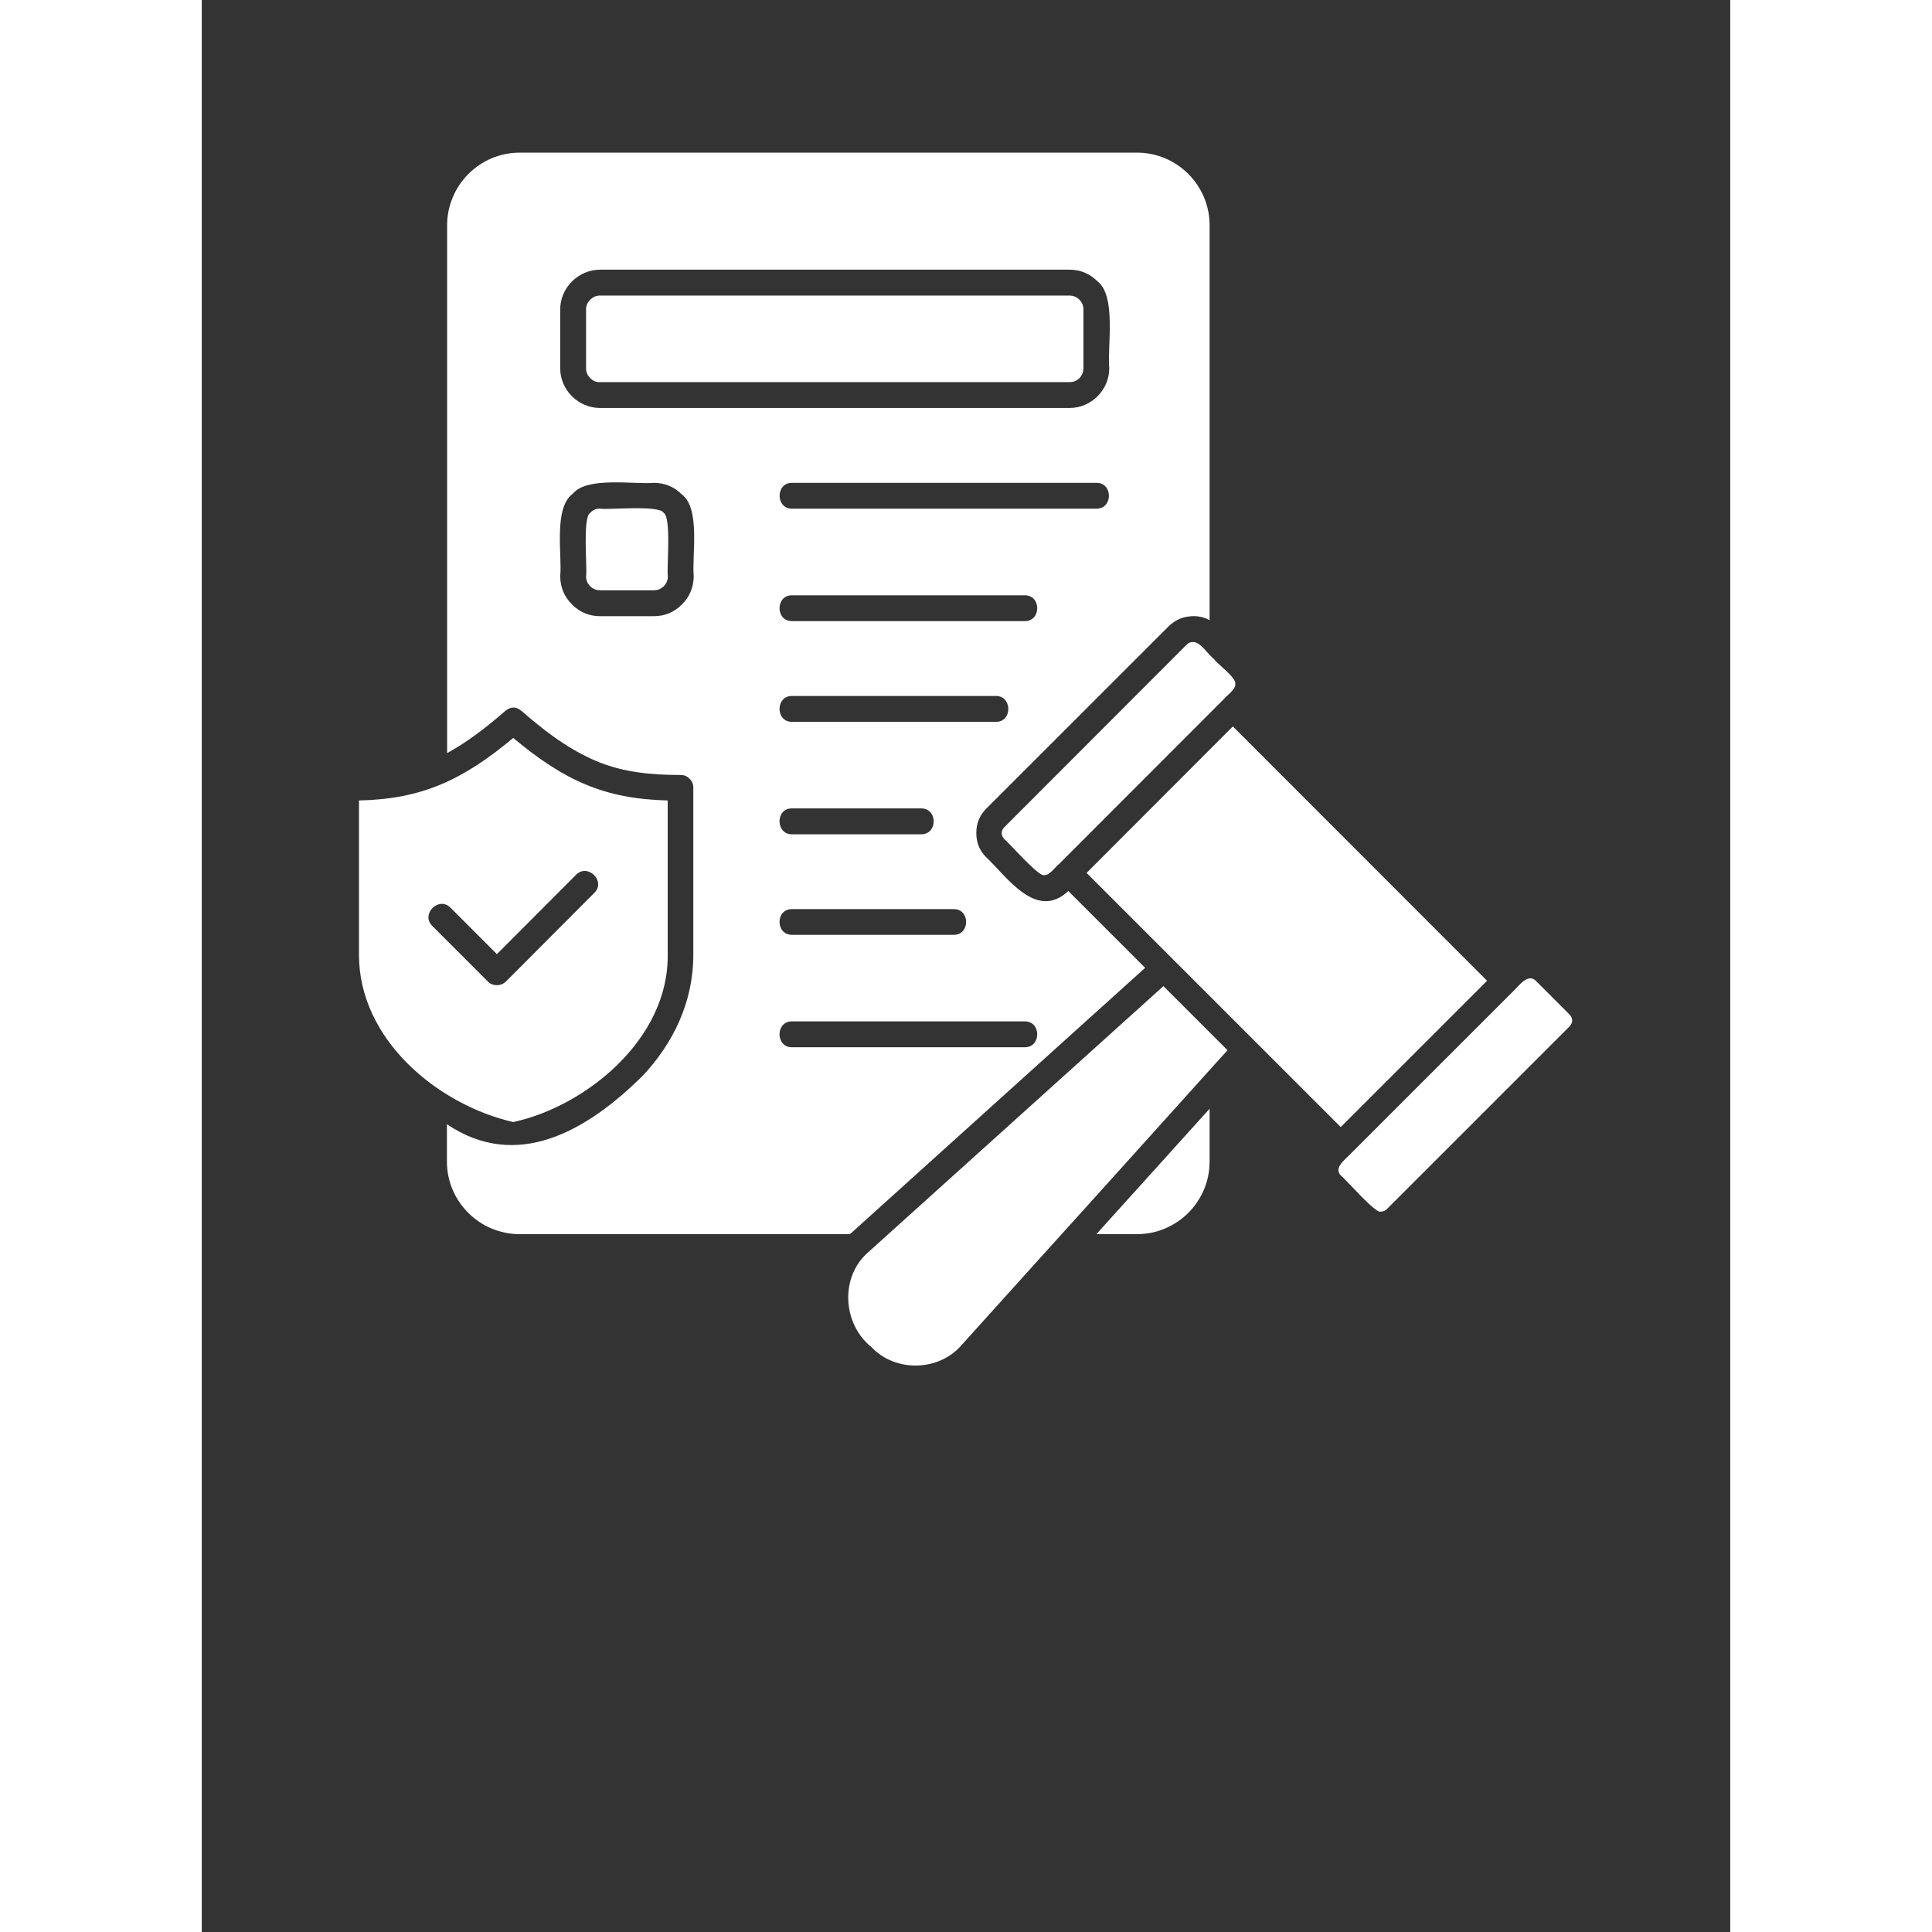
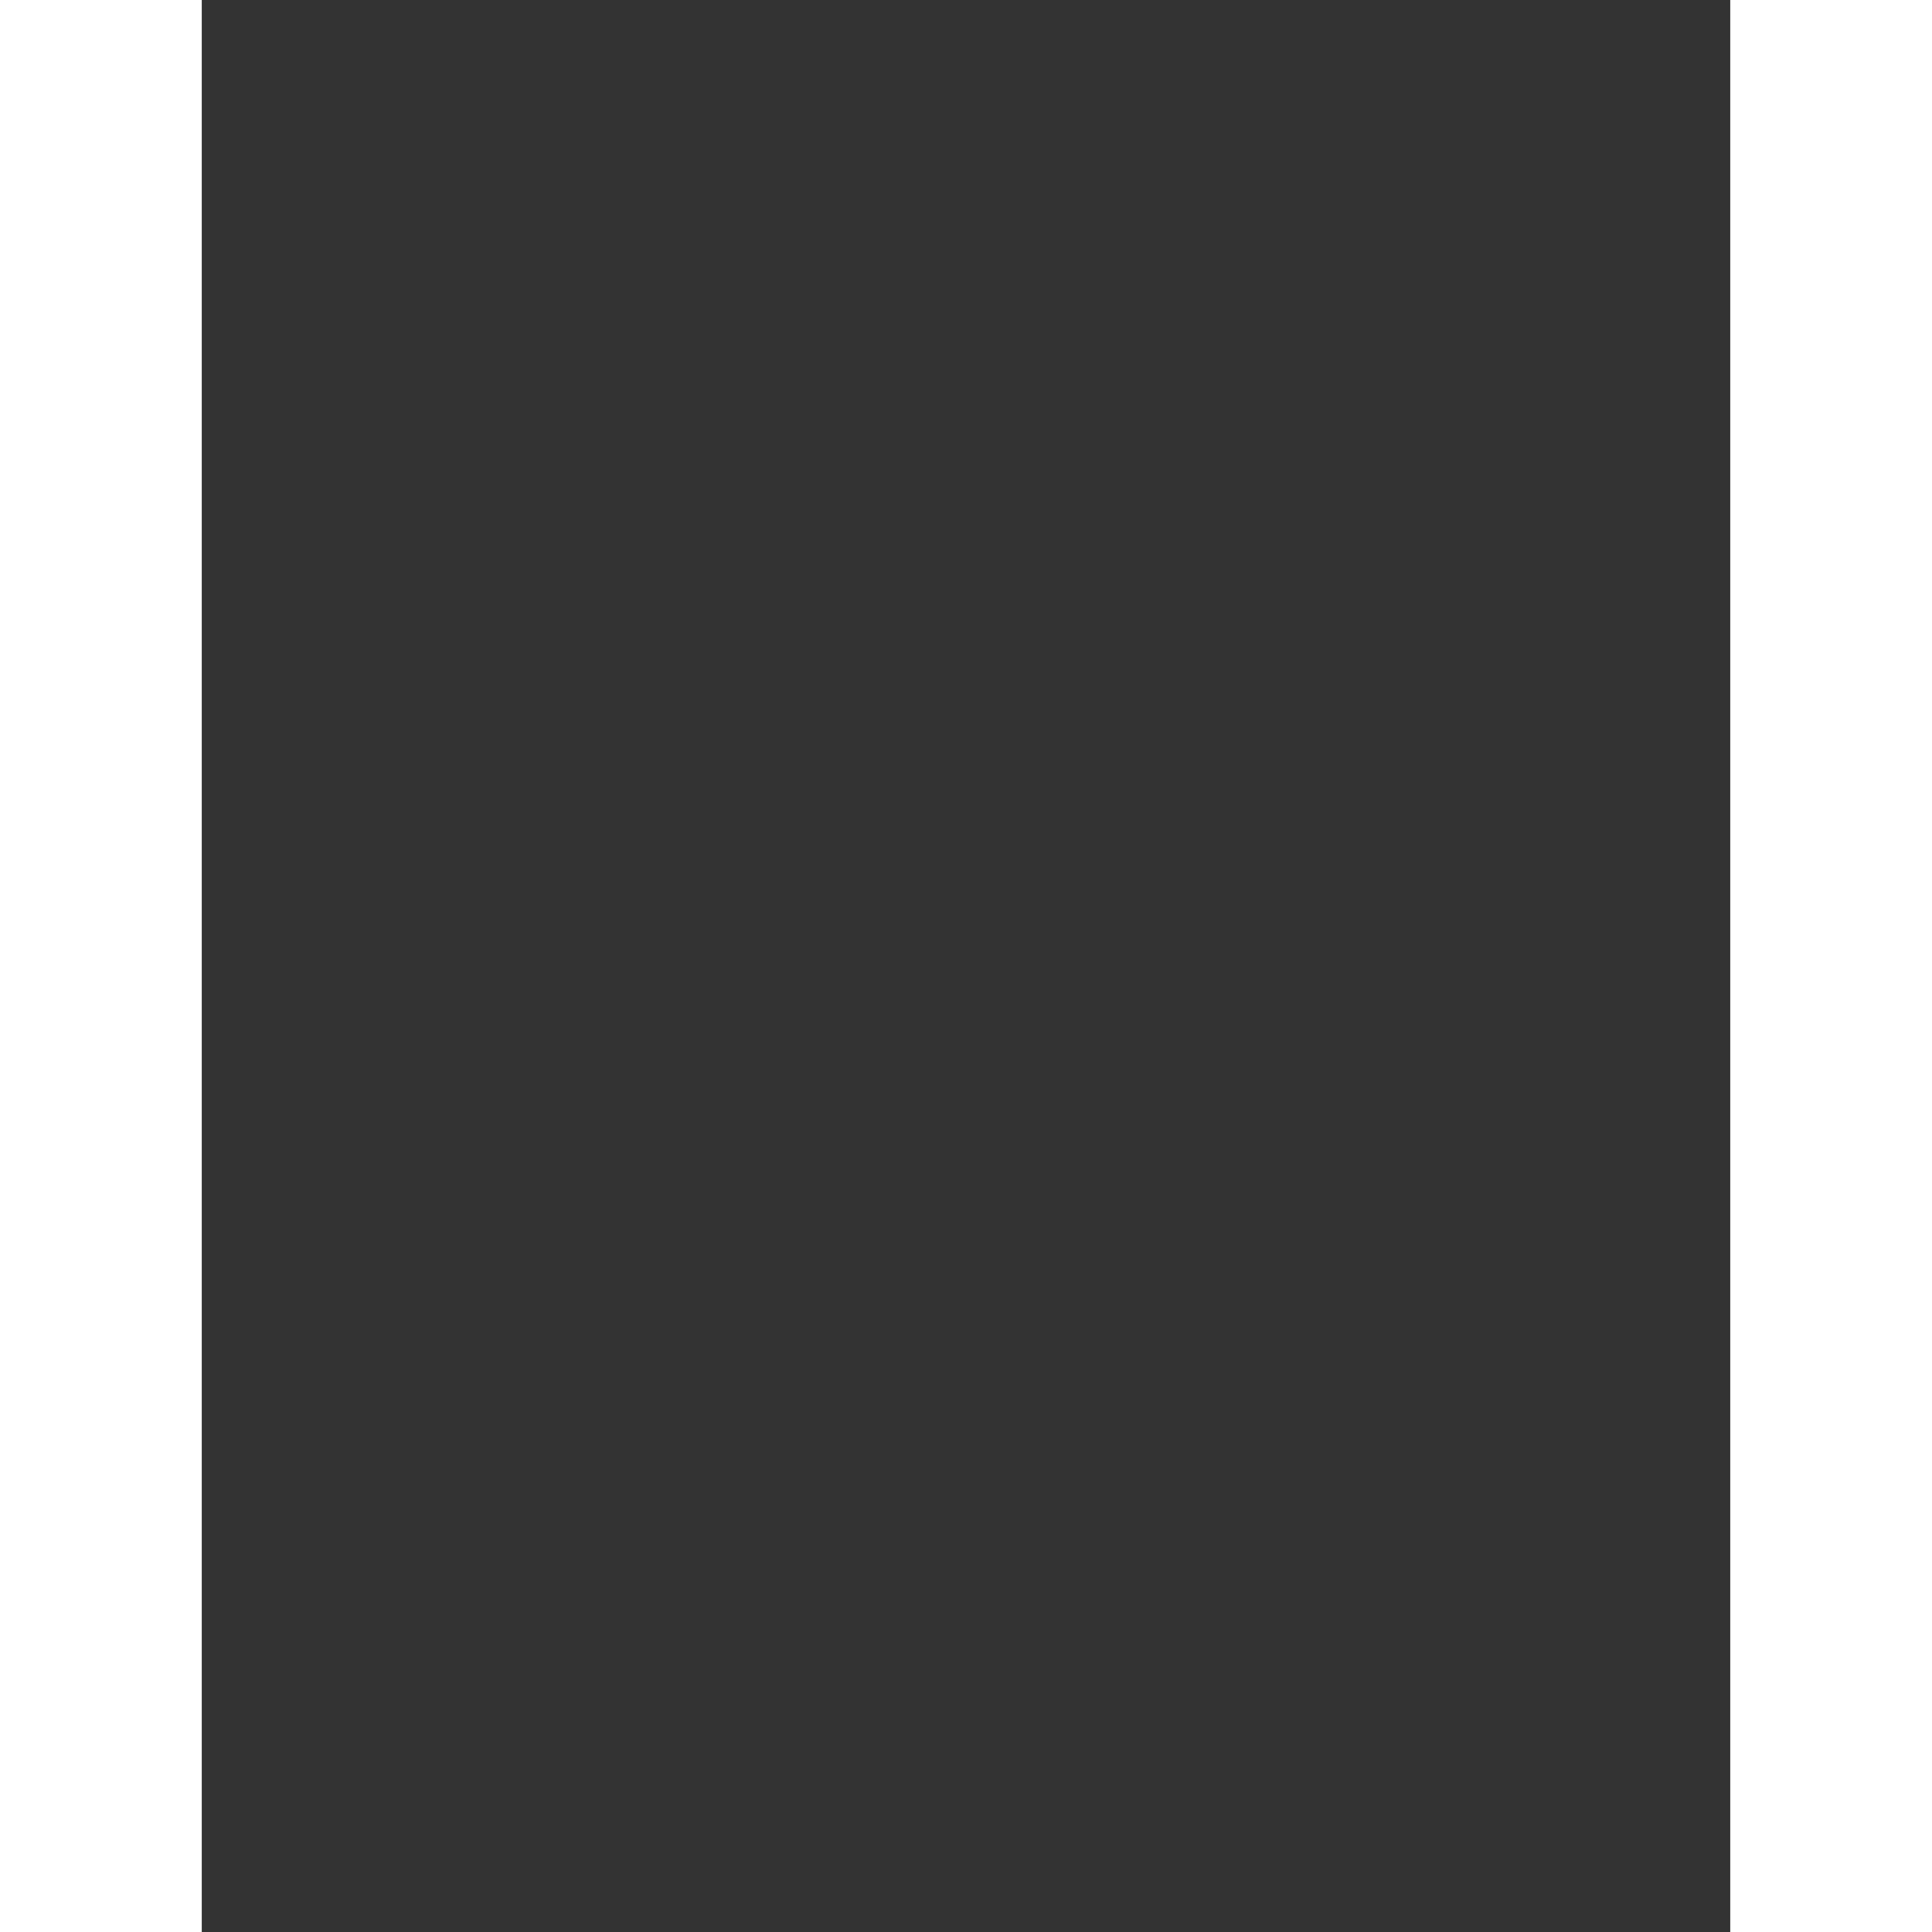
<svg xmlns="http://www.w3.org/2000/svg" width="40" zoomAndPan="magnify" viewBox="0 0 30 37.92" height="40" preserveAspectRatio="xMidYMid meet" version="1.0">
  <rect x="0" y="0" width="30" height="37.92" fill="#333333" stroke="none" />
  <defs>
    <clipPath id="01c5ff4cbe">
-       <path d="M 3.086 2.992 L 27 2.992 L 27 26.941 L 3.086 26.941 Z M 3.086 2.992 " clip-rule="nonzero" />
-     </clipPath>
+       </clipPath>
  </defs>
  <g clip-path="url(#01c5ff4cbe)">
    <path fill="#ffffff" d="M 19.867 12.934 C 19.918 13.02 20.316 13.305 20.285 13.426 C 20.301 13.527 20.113 13.656 20.059 13.723 L 16.832 16.953 C 16.758 17.008 16.637 17.191 16.531 17.176 C 16.43 17.215 15.824 16.52 15.75 16.469 C 15.68 16.387 15.684 16.305 15.758 16.23 L 19.336 12.648 C 19.371 12.617 19.41 12.598 19.461 12.602 C 19.594 12.59 19.773 12.871 19.867 12.934 Z M 17.367 17.133 L 22.355 22.121 L 25.227 19.25 L 20.238 14.258 Z M 6.113 22.023 C 4.637 21.684 3.086 20.41 3.086 18.742 L 3.086 15.711 C 4.32 15.684 5.121 15.312 6.113 14.484 C 7.121 15.324 7.906 15.68 9.145 15.711 L 9.145 18.742 C 9.164 20.402 7.527 21.719 6.113 22.023 Z M 5.973 19.262 L 7.703 17.527 C 7.941 17.297 7.574 16.934 7.344 17.172 L 5.793 18.727 L 4.883 17.816 C 4.652 17.582 4.289 17.945 4.527 18.176 L 5.613 19.262 C 5.66 19.312 5.723 19.336 5.793 19.336 C 5.863 19.336 5.922 19.312 5.973 19.262 Z M 18.359 24.223 C 19.141 24.223 19.781 23.582 19.781 22.801 L 19.781 21.762 L 17.559 24.223 Z M 26.84 19.906 L 26.188 19.254 C 26.035 19.098 25.867 19.332 25.766 19.43 L 22.535 22.66 C 22.441 22.758 22.203 22.93 22.363 23.078 C 22.438 23.129 23.035 23.82 23.137 23.781 C 23.184 23.781 23.227 23.766 23.262 23.73 L 26.84 20.152 C 26.918 20.07 26.918 19.988 26.84 19.906 Z M 7.82 7.5 L 17.031 7.5 C 17.105 7.5 17.172 7.477 17.227 7.422 C 17.277 7.367 17.305 7.301 17.305 7.227 L 17.305 6.074 C 17.305 6 17.277 5.934 17.227 5.883 C 17.172 5.828 17.105 5.801 17.031 5.801 L 7.82 5.801 C 7.742 5.801 7.68 5.828 7.625 5.883 C 7.57 5.934 7.543 6 7.543 6.074 L 7.543 7.227 C 7.543 7.305 7.57 7.367 7.625 7.422 C 7.68 7.477 7.742 7.504 7.82 7.5 Z M 13.09 24.57 C 12.523 25.051 12.57 25.98 13.145 26.441 C 13.617 26.941 14.473 26.918 14.918 26.395 L 16.793 24.316 C 16.914 24.188 20.137 20.605 20.133 20.613 L 18.875 19.355 Z M 9.066 10.066 C 8.98 9.906 7.965 10.012 7.82 9.984 C 7.742 9.98 7.68 10.008 7.625 10.066 C 7.469 10.152 7.57 11.164 7.543 11.312 C 7.543 11.387 7.57 11.453 7.625 11.508 C 7.68 11.559 7.742 11.586 7.82 11.586 L 8.871 11.586 C 8.949 11.586 9.012 11.559 9.066 11.508 C 9.121 11.453 9.148 11.387 9.148 11.312 C 9.121 11.16 9.223 10.16 9.066 10.066 Z M 12.723 24.223 L 6.238 24.223 C 5.453 24.223 4.812 23.582 4.812 22.801 L 4.812 22.066 C 6.18 22.988 7.551 22.211 8.664 21.105 C 9.246 20.48 9.648 19.676 9.648 18.742 L 9.648 15.461 C 9.648 15.391 9.625 15.332 9.574 15.285 C 9.527 15.234 9.469 15.211 9.398 15.211 C 8.789 15.211 8.297 15.152 7.82 14.969 C 7.344 14.781 6.863 14.469 6.285 13.961 C 6.172 13.863 6.062 13.863 5.949 13.961 C 5.531 14.324 5.168 14.59 4.816 14.781 L 4.816 4.418 C 4.816 4.23 4.852 4.051 4.926 3.875 C 4.996 3.703 5.098 3.551 5.234 3.414 C 5.367 3.281 5.52 3.18 5.691 3.105 C 5.867 3.035 6.047 2.996 6.238 2.996 L 18.359 2.996 C 19.141 2.996 19.781 3.637 19.781 4.418 L 19.781 12.172 C 19.648 12.102 19.508 12.078 19.359 12.102 C 19.211 12.121 19.086 12.188 18.977 12.293 L 15.398 15.871 C 15.27 16 15.203 16.156 15.203 16.34 C 15.199 16.523 15.258 16.68 15.383 16.812 C 15.801 17.203 16.379 18.082 17.008 17.488 L 18.516 18.996 C 18.488 19.023 12.742 24.203 12.723 24.223 Z M 15.586 13.66 L 11.586 13.66 C 11.258 13.656 11.258 14.172 11.586 14.168 L 15.586 14.168 C 15.914 14.172 15.91 13.656 15.586 13.66 Z M 11.586 18.348 L 14.758 18.348 C 15.086 18.352 15.082 17.836 14.758 17.844 L 11.586 17.844 C 11.258 17.836 11.258 18.352 11.586 18.348 Z M 11.586 16.375 L 14.117 16.375 C 14.449 16.379 14.449 15.863 14.117 15.867 L 11.586 15.867 C 11.258 15.859 11.258 16.379 11.586 16.375 Z M 16.152 11.684 L 11.586 11.684 C 11.258 11.68 11.258 12.195 11.586 12.191 L 16.152 12.191 C 16.48 12.195 16.48 11.68 16.152 11.684 Z M 17.559 9.477 L 11.586 9.477 C 11.258 9.473 11.262 9.988 11.586 9.984 L 17.559 9.984 C 17.887 9.988 17.887 9.473 17.559 9.477 Z M 7.035 7.227 C 7.035 7.656 7.391 8.008 7.82 8.008 L 17.031 8.008 C 17.457 8.008 17.812 7.656 17.812 7.227 C 17.77 6.824 17.957 5.812 17.582 5.523 C 17.43 5.371 17.246 5.293 17.031 5.293 L 7.82 5.293 C 7.391 5.293 7.035 5.648 7.035 6.074 Z M 9.426 9.707 C 9.273 9.555 9.09 9.477 8.871 9.477 C 8.492 9.512 7.566 9.348 7.285 9.688 C 6.895 9.969 7.078 10.906 7.035 11.312 C 7.039 11.527 7.113 11.711 7.266 11.863 C 7.418 12.016 7.605 12.094 7.82 12.094 L 8.871 12.094 C 9.09 12.094 9.273 12.016 9.426 11.863 C 9.578 11.711 9.652 11.527 9.656 11.312 C 9.617 10.922 9.793 9.984 9.426 9.707 Z M 11.586 20.555 L 16.152 20.555 C 16.48 20.559 16.48 20.043 16.152 20.047 L 11.586 20.047 C 11.258 20.043 11.258 20.559 11.586 20.555 Z M 11.586 20.555 " fill-opacity="1" fill-rule="nonzero" />
  </g>
</svg>